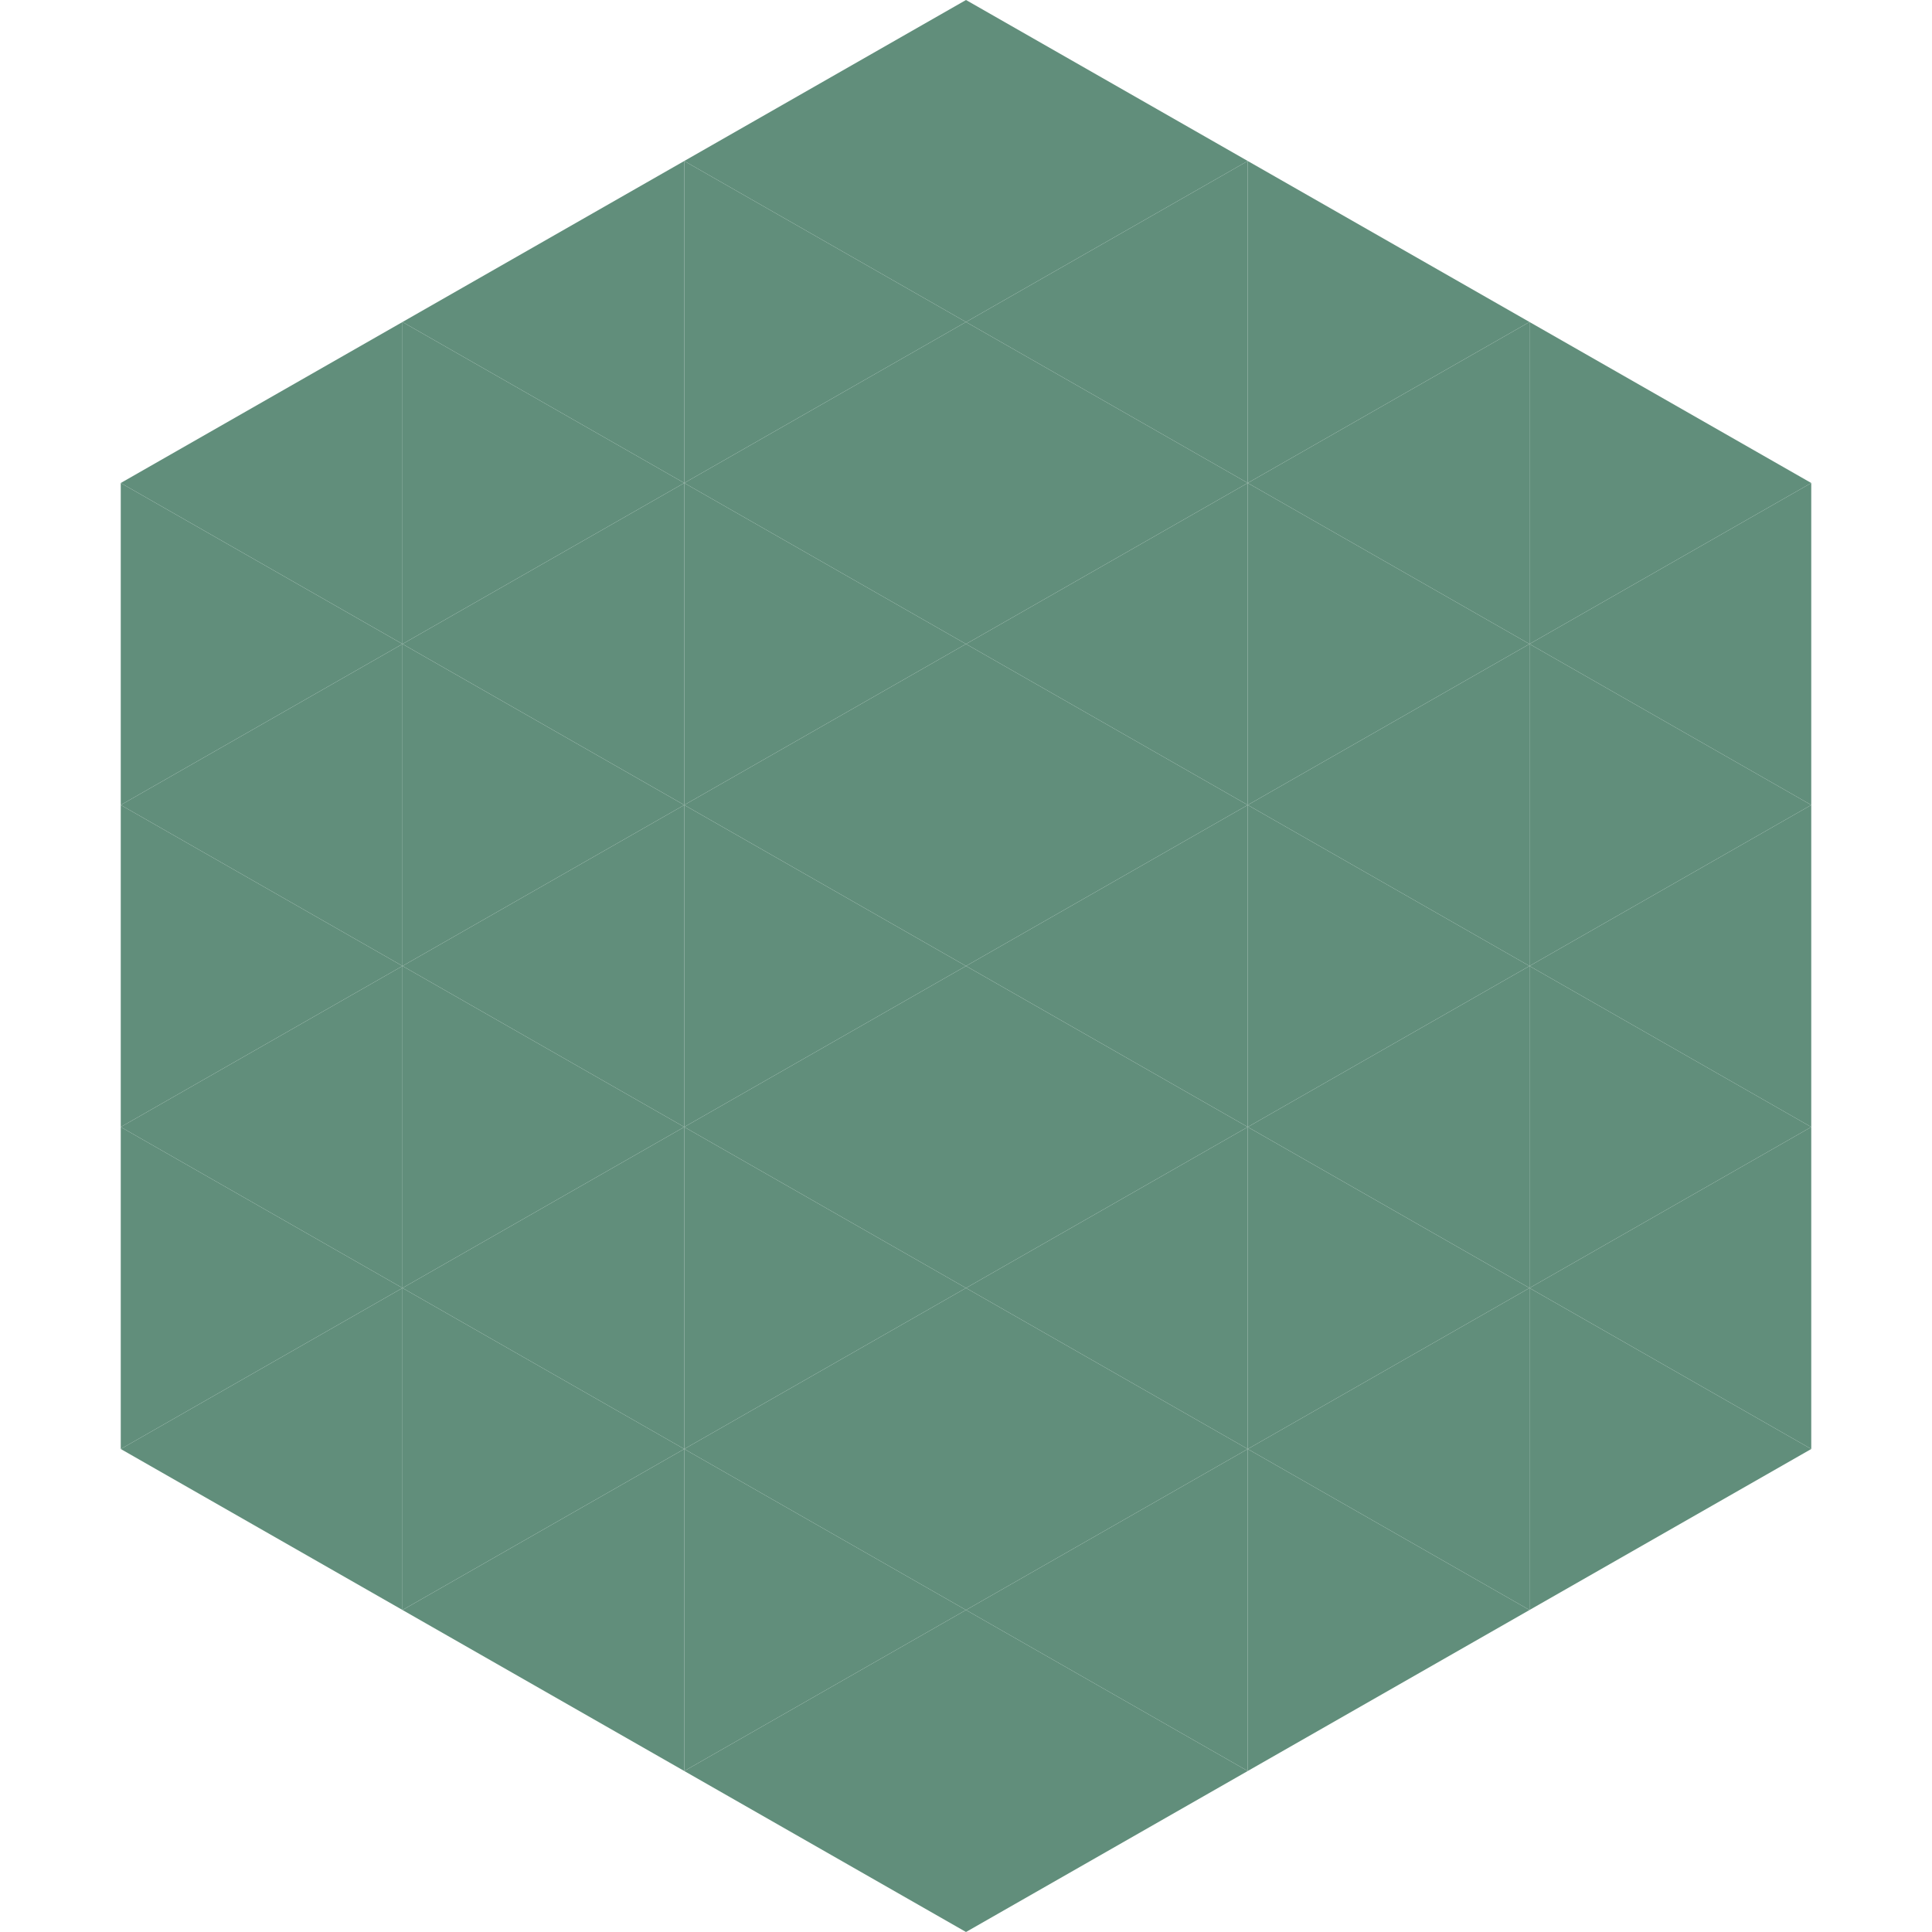
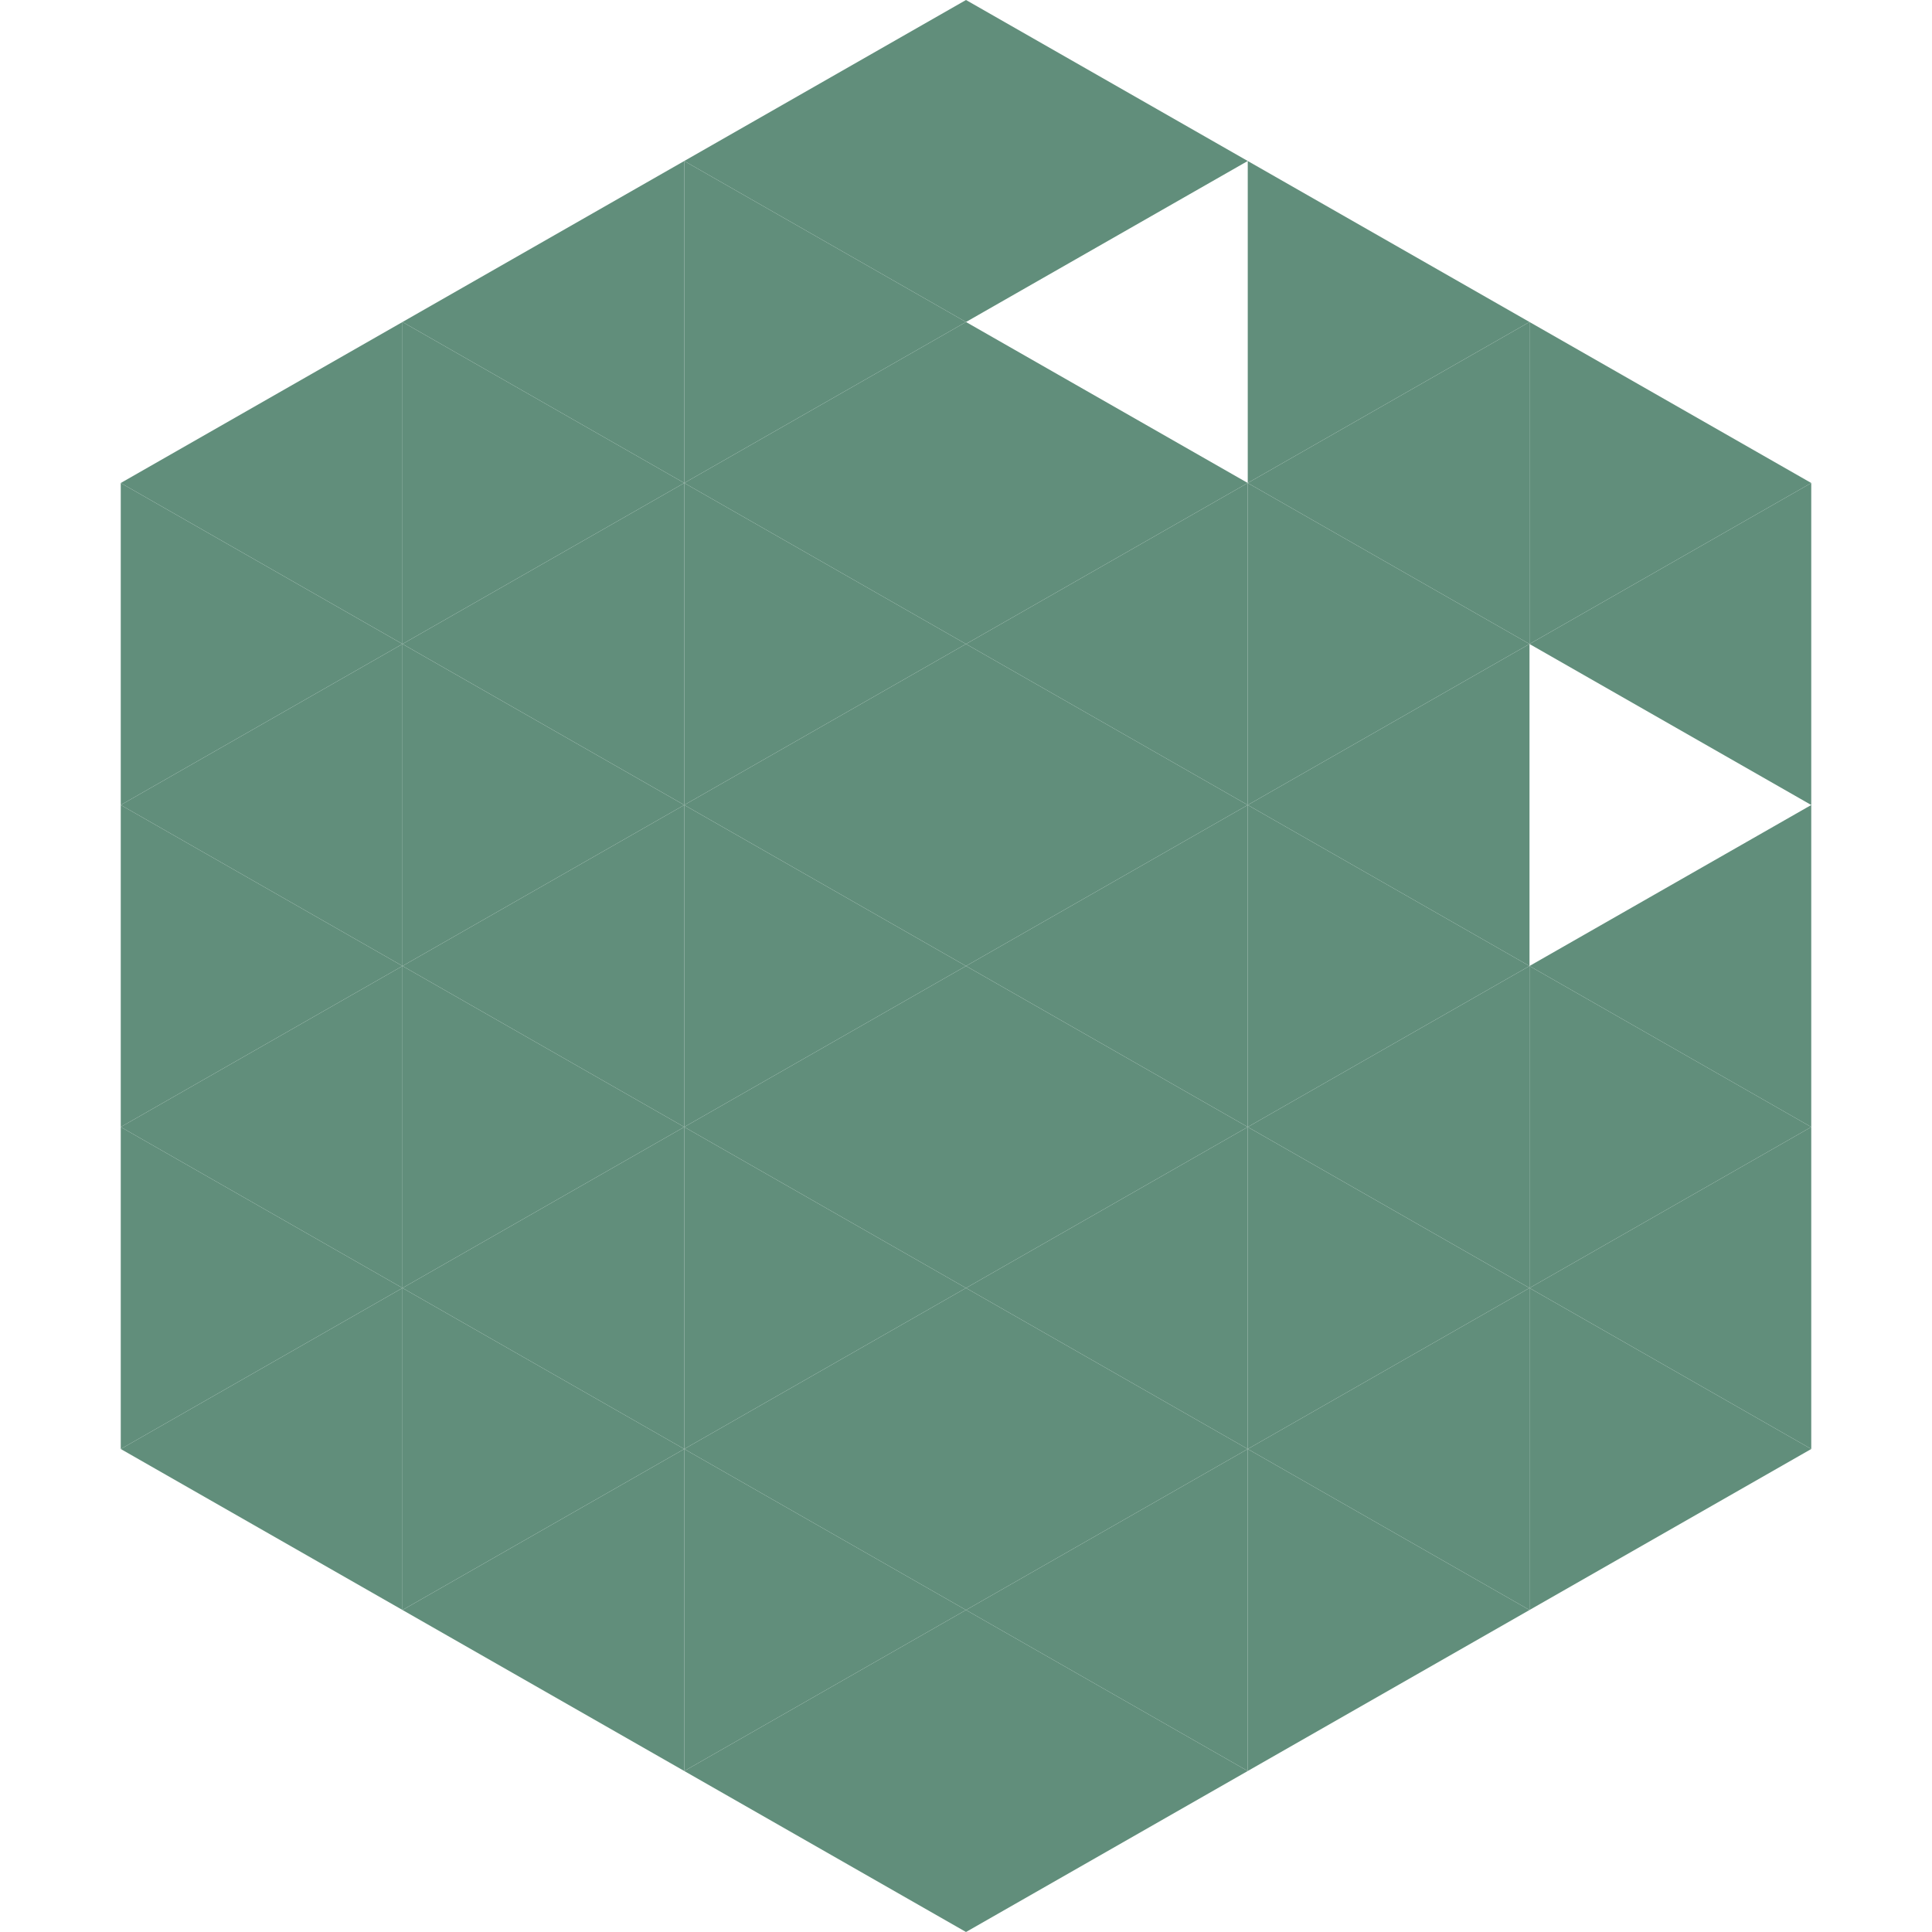
<svg xmlns="http://www.w3.org/2000/svg" width="240" height="240">
  <polygon points="50,40 15,60 50,80" style="fill:rgb(97,142,123)" />
  <polygon points="190,40 225,60 190,80" style="fill:rgb(97,142,123)" />
  <polygon points="15,60 50,80 15,100" style="fill:rgb(97,142,123)" />
  <polygon points="225,60 190,80 225,100" style="fill:rgb(97,142,123)" />
  <polygon points="50,80 15,100 50,120" style="fill:rgb(97,142,123)" />
-   <polygon points="190,80 225,100 190,120" style="fill:rgb(97,142,123)" />
  <polygon points="15,100 50,120 15,140" style="fill:rgb(97,142,123)" />
  <polygon points="225,100 190,120 225,140" style="fill:rgb(97,142,123)" />
  <polygon points="50,120 15,140 50,160" style="fill:rgb(97,142,123)" />
  <polygon points="190,120 225,140 190,160" style="fill:rgb(97,142,123)" />
  <polygon points="15,140 50,160 15,180" style="fill:rgb(97,142,123)" />
  <polygon points="225,140 190,160 225,180" style="fill:rgb(97,142,123)" />
  <polygon points="50,160 15,180 50,200" style="fill:rgb(97,142,123)" />
  <polygon points="190,160 225,180 190,200" style="fill:rgb(97,142,123)" />
  <polygon points="15,180 50,200 15,220" style="fill:rgb(255,255,255); fill-opacity:0" />
  <polygon points="225,180 190,200 225,220" style="fill:rgb(255,255,255); fill-opacity:0" />
  <polygon points="50,0 85,20 50,40" style="fill:rgb(255,255,255); fill-opacity:0" />
  <polygon points="190,0 155,20 190,40" style="fill:rgb(255,255,255); fill-opacity:0" />
  <polygon points="85,20 50,40 85,60" style="fill:rgb(97,142,123)" />
  <polygon points="155,20 190,40 155,60" style="fill:rgb(97,142,123)" />
  <polygon points="50,40 85,60 50,80" style="fill:rgb(97,142,123)" />
  <polygon points="190,40 155,60 190,80" style="fill:rgb(97,142,123)" />
  <polygon points="85,60 50,80 85,100" style="fill:rgb(97,142,123)" />
  <polygon points="155,60 190,80 155,100" style="fill:rgb(97,142,123)" />
  <polygon points="50,80 85,100 50,120" style="fill:rgb(97,142,123)" />
  <polygon points="190,80 155,100 190,120" style="fill:rgb(97,142,123)" />
  <polygon points="85,100 50,120 85,140" style="fill:rgb(97,142,123)" />
  <polygon points="155,100 190,120 155,140" style="fill:rgb(97,142,123)" />
  <polygon points="50,120 85,140 50,160" style="fill:rgb(97,142,123)" />
  <polygon points="190,120 155,140 190,160" style="fill:rgb(97,142,123)" />
  <polygon points="85,140 50,160 85,180" style="fill:rgb(97,142,123)" />
  <polygon points="155,140 190,160 155,180" style="fill:rgb(97,142,123)" />
  <polygon points="50,160 85,180 50,200" style="fill:rgb(97,142,123)" />
  <polygon points="190,160 155,180 190,200" style="fill:rgb(97,142,123)" />
  <polygon points="85,180 50,200 85,220" style="fill:rgb(97,142,123)" />
  <polygon points="155,180 190,200 155,220" style="fill:rgb(97,142,123)" />
  <polygon points="120,0 85,20 120,40" style="fill:rgb(97,142,123)" />
  <polygon points="120,0 155,20 120,40" style="fill:rgb(97,142,123)" />
  <polygon points="85,20 120,40 85,60" style="fill:rgb(97,142,123)" />
-   <polygon points="155,20 120,40 155,60" style="fill:rgb(97,142,123)" />
  <polygon points="120,40 85,60 120,80" style="fill:rgb(97,142,123)" />
  <polygon points="120,40 155,60 120,80" style="fill:rgb(97,142,123)" />
  <polygon points="85,60 120,80 85,100" style="fill:rgb(97,142,123)" />
  <polygon points="155,60 120,80 155,100" style="fill:rgb(97,142,123)" />
  <polygon points="120,80 85,100 120,120" style="fill:rgb(97,142,123)" />
  <polygon points="120,80 155,100 120,120" style="fill:rgb(97,142,123)" />
  <polygon points="85,100 120,120 85,140" style="fill:rgb(97,142,123)" />
  <polygon points="155,100 120,120 155,140" style="fill:rgb(97,142,123)" />
  <polygon points="120,120 85,140 120,160" style="fill:rgb(97,142,123)" />
  <polygon points="120,120 155,140 120,160" style="fill:rgb(97,142,123)" />
  <polygon points="85,140 120,160 85,180" style="fill:rgb(97,142,123)" />
  <polygon points="155,140 120,160 155,180" style="fill:rgb(97,142,123)" />
  <polygon points="120,160 85,180 120,200" style="fill:rgb(97,142,123)" />
  <polygon points="120,160 155,180 120,200" style="fill:rgb(97,142,123)" />
  <polygon points="85,180 120,200 85,220" style="fill:rgb(97,142,123)" />
  <polygon points="155,180 120,200 155,220" style="fill:rgb(97,142,123)" />
  <polygon points="120,200 85,220 120,240" style="fill:rgb(97,142,123)" />
  <polygon points="120,200 155,220 120,240" style="fill:rgb(97,142,123)" />
  <polygon points="85,220 120,240 85,260" style="fill:rgb(255,255,255); fill-opacity:0" />
  <polygon points="155,220 120,240 155,260" style="fill:rgb(255,255,255); fill-opacity:0" />
</svg>